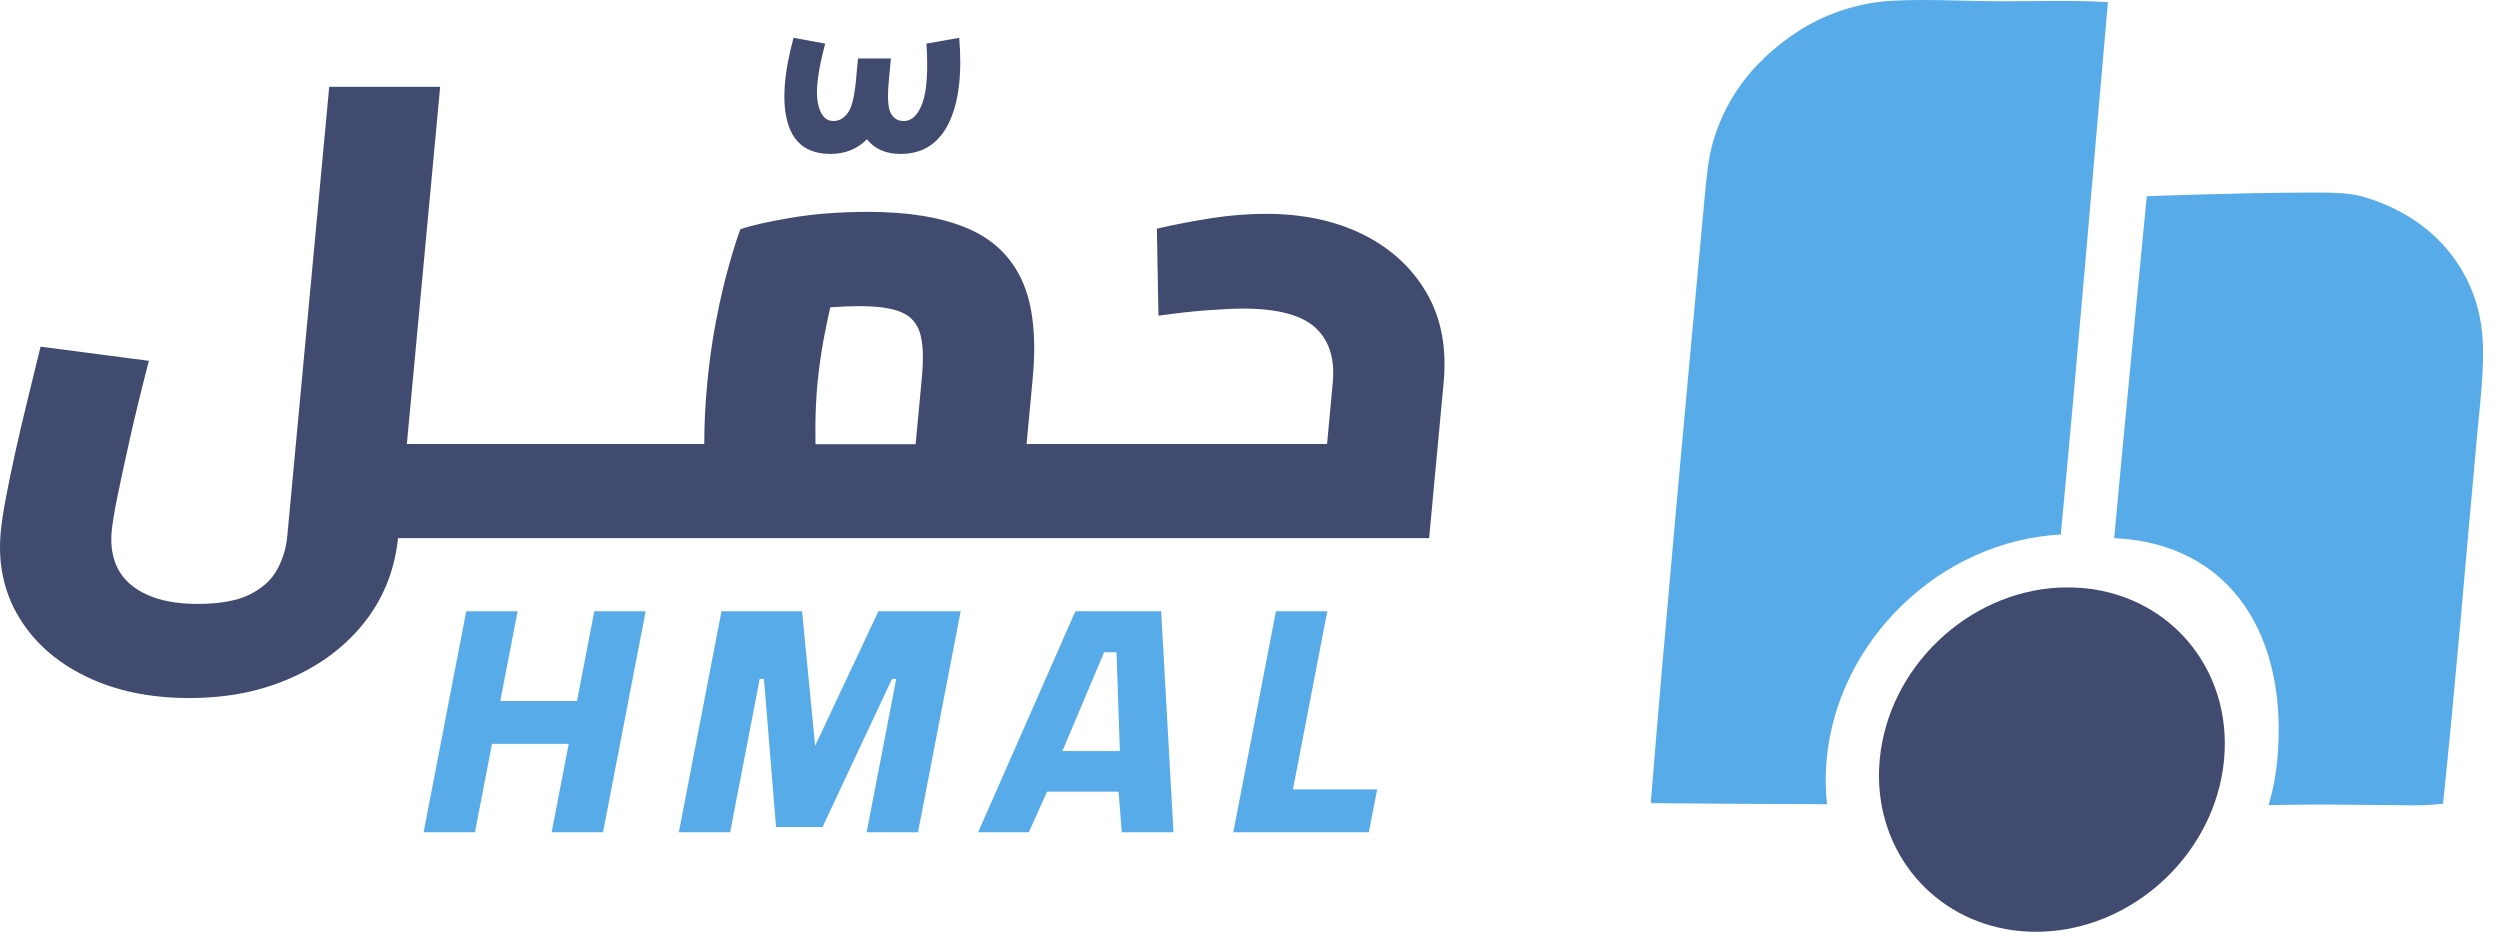
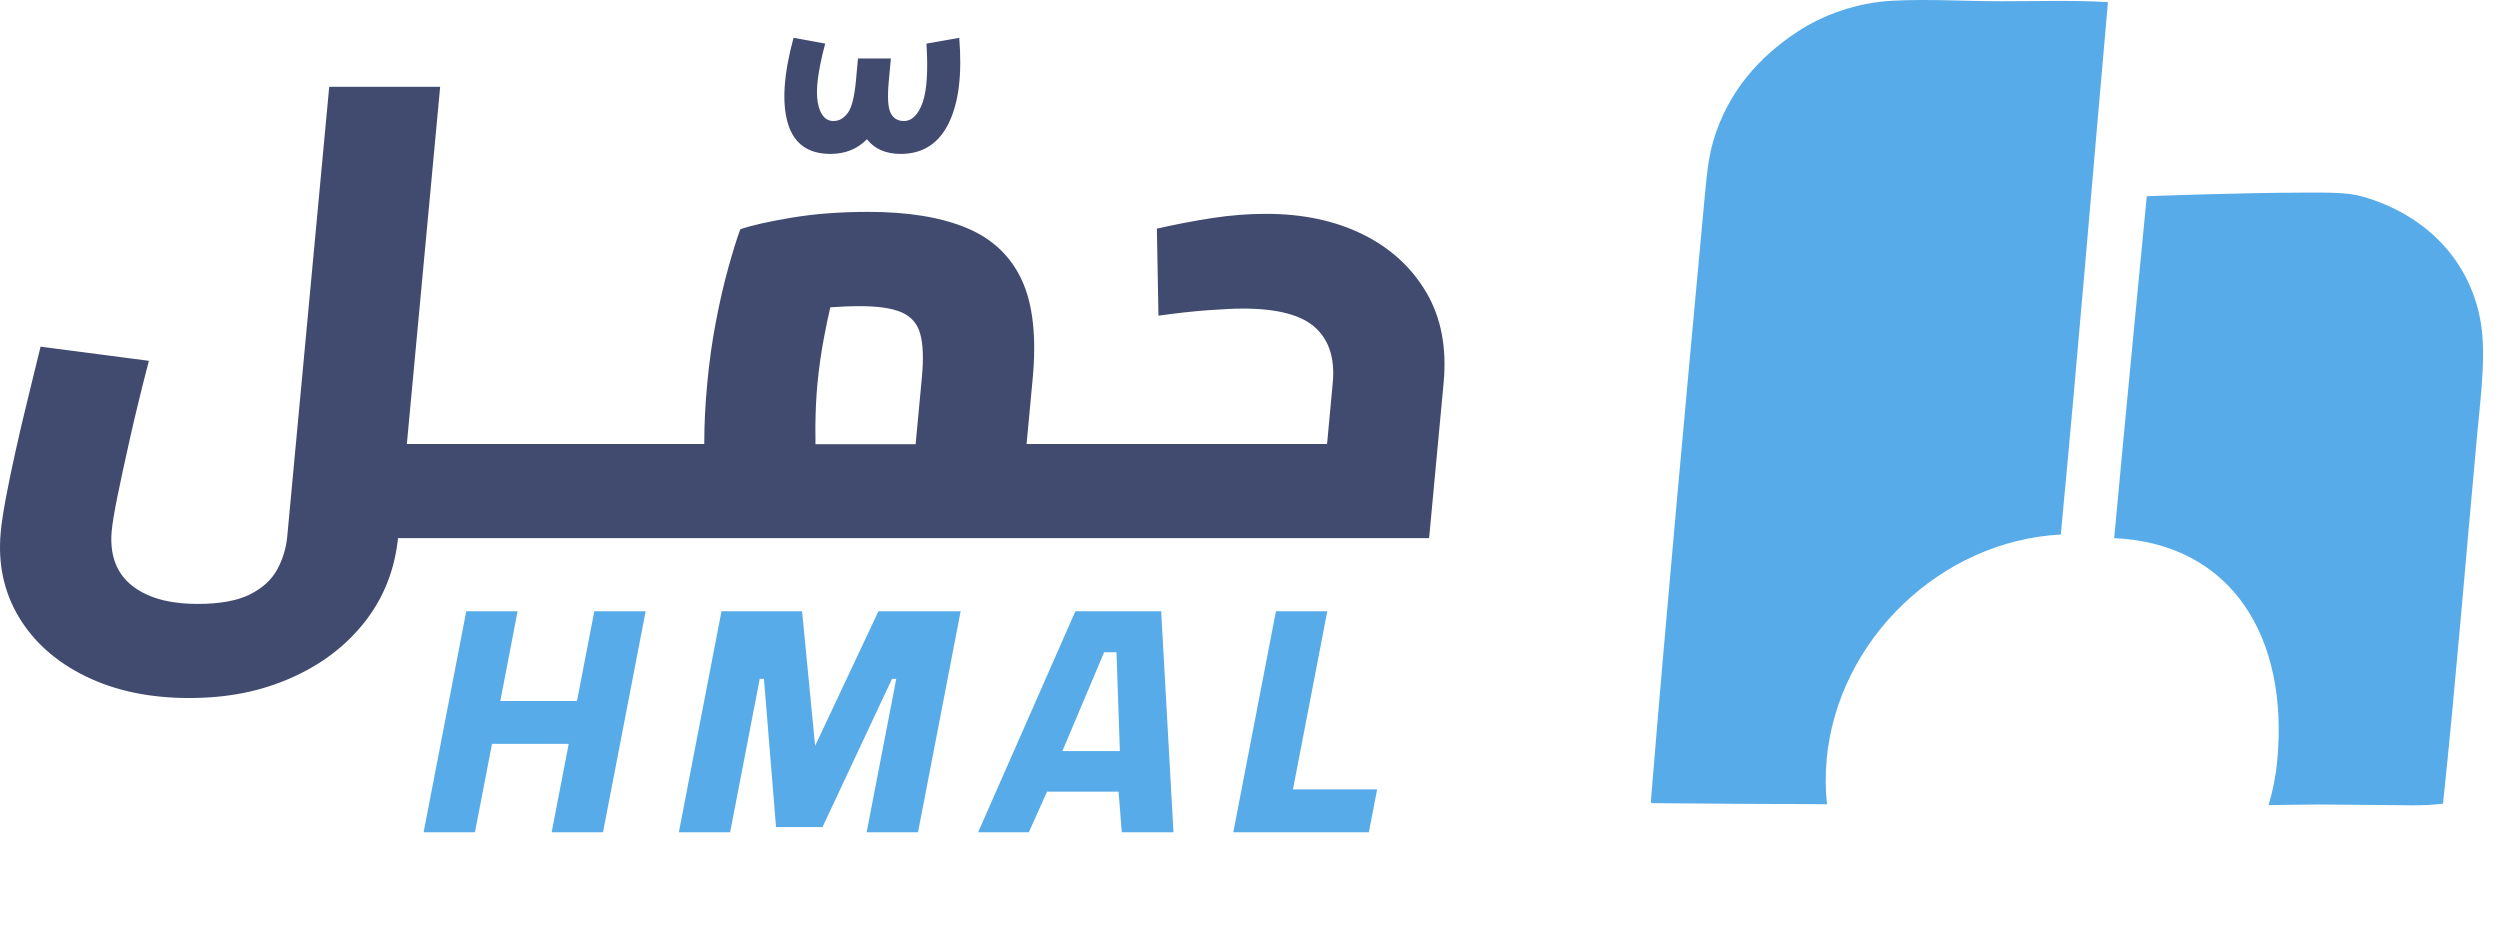
<svg xmlns="http://www.w3.org/2000/svg" width="138" height="52" viewBox="0 0 138 52" fill="none">
  <path fill-rule="evenodd" clip-rule="evenodd" d="M100.833 41.932C100.756 42.775 100.762 43.604 100.852 44.395C100.362 44.389 99.862 44.383 99.343 44.383C96.64 44.383 93.87 44.354 91.17 44.334C91.167 44.306 91.154 44.286 91.125 44.277C92.006 33.474 93.066 22.059 94.091 10.962C94.2 9.796 94.289 8.742 94.574 7.775C95.388 5.059 97.085 3.163 99.193 1.767C100.605 0.835 102.46 0.146 104.455 0.041C106.466 -0.065 108.487 0.069 110.489 0.069C112.491 0.069 114.467 0.005 116.359 0.117C115.504 9.761 114.691 19.673 113.756 29.506C107.161 29.849 101.444 35.284 100.829 41.929L100.833 41.932Z" fill="#58ABE9" />
  <path fill-rule="evenodd" clip-rule="evenodd" d="M134.856 44.36C133.783 44.508 132.637 44.437 131.452 44.437C130.267 44.437 129.159 44.408 128.022 44.408C127.08 44.408 126.145 44.437 125.226 44.444C125.469 43.63 125.632 42.794 125.709 41.929C126.324 35.261 123.272 30.012 116.703 29.704C117.244 23.773 118.503 10.831 118.503 10.831C118.503 10.831 123.788 10.632 127.269 10.632C128.4 10.632 129.546 10.603 130.408 10.85C133.739 11.798 136.214 14.171 136.893 17.547C137.268 19.401 136.948 21.736 136.736 24.026C136.112 30.793 135.542 37.855 134.856 44.36Z" fill="#58ABE9" />
-   <path fill-rule="evenodd" clip-rule="evenodd" d="M122.769 41.932C122.708 42.592 122.583 43.23 122.397 43.851C121.107 48.178 116.978 51.435 112.386 51.435C107.793 51.435 104.247 48.159 103.773 43.812C103.706 43.207 103.7 42.573 103.761 41.929C104.231 36.85 108.6 32.699 113.638 32.436C113.804 32.43 113.971 32.427 114.144 32.427C114.301 32.427 114.448 32.433 114.599 32.436C119.617 32.673 123.24 36.834 122.769 41.929V41.932Z" fill="#414B70" />
  <path d="M45.84 8.496C46.672 8.496 47.339 8.214 47.854 7.686C48.274 8.217 48.886 8.496 49.718 8.496C50.929 8.496 51.813 7.932 52.367 6.805C52.921 5.677 53.116 4.105 52.95 2.087L51.14 2.407C51.236 3.903 51.166 4.989 50.926 5.665C50.685 6.34 50.34 6.68 49.888 6.68C49.555 6.68 49.315 6.533 49.164 6.235C49.014 5.937 48.978 5.351 49.062 4.473L49.177 3.227H47.361L47.246 4.473C47.163 5.351 47.015 5.94 46.797 6.235C46.58 6.533 46.317 6.68 46.01 6.68C45.558 6.68 45.27 6.34 45.142 5.665C45.014 4.989 45.151 3.903 45.551 2.407L43.803 2.087C43.258 4.105 43.153 5.677 43.489 6.805C43.822 7.932 44.607 8.496 45.84 8.496Z" fill="#414B70" />
  <path d="M78.746 16.166C77.939 14.777 76.77 13.704 75.24 12.944C73.709 12.185 71.921 11.804 69.881 11.804C68.908 11.804 67.921 11.881 66.922 12.035C65.923 12.189 64.901 12.384 63.86 12.621L63.947 17.425C64.956 17.284 65.868 17.182 66.679 17.124C67.492 17.066 68.136 17.034 68.61 17.034C70.509 17.034 71.838 17.384 72.607 18.085C73.372 18.786 73.693 19.798 73.568 21.128L73.254 24.51H56.667L57.006 20.878C57.218 18.601 57.019 16.797 56.407 15.468C55.796 14.139 54.78 13.178 53.365 12.586C51.949 11.993 50.136 11.695 47.93 11.695C46.386 11.695 44.977 11.801 43.699 12.016C42.421 12.23 41.476 12.442 40.864 12.656C40.672 13.178 40.451 13.886 40.205 14.773C39.955 15.664 39.727 16.66 39.516 17.765C39.305 18.87 39.145 20.013 39.036 21.201C38.93 22.341 38.876 23.421 38.876 24.439C38.876 24.465 38.876 24.484 38.876 24.51H26.125H22.458L24.297 4.79H18.173L15.857 29.599C15.796 30.262 15.607 30.88 15.294 31.45C14.98 32.02 14.474 32.475 13.779 32.821C13.081 33.163 12.129 33.336 10.919 33.336C9.804 33.336 8.875 33.17 8.136 32.837C7.396 32.504 6.864 32.042 6.537 31.45C6.214 30.858 6.089 30.143 6.166 29.314C6.204 28.888 6.313 28.241 6.489 27.373C6.665 26.508 6.896 25.438 7.181 24.17C7.466 22.902 7.812 21.483 8.219 19.917L2.239 19.135C2.009 20.083 1.768 21.063 1.522 22.072C1.272 23.081 1.048 24.048 0.843 24.974C0.638 25.9 0.465 26.742 0.321 27.501C0.18 28.26 0.084 28.888 0.039 29.387C-0.121 31.12 0.212 32.68 1.045 34.067C1.877 35.453 3.11 36.545 4.744 37.34C6.377 38.134 8.273 38.531 10.435 38.531C12.597 38.531 14.41 38.157 16.091 37.41C17.776 36.664 19.137 35.617 20.175 34.278C21.212 32.936 21.814 31.376 21.981 29.599L21.971 29.704H25.639H78.887L79.688 21.128C79.868 19.206 79.554 17.55 78.746 16.163V16.166ZM45.009 23.552C45.018 22.697 45.054 21.915 45.121 21.204C45.198 20.375 45.319 19.507 45.489 18.607C45.595 18.037 45.71 17.496 45.832 16.964C46.364 16.925 46.902 16.9 47.446 16.9C48.468 16.9 49.24 17.012 49.765 17.239C50.29 17.467 50.633 17.858 50.793 18.415C50.953 18.972 50.985 19.773 50.889 20.817L50.543 24.519H45.015C45.009 24.209 45.006 23.898 45.009 23.558V23.552Z" fill="#414B70" />
  <path d="M23.383 45.942L25.737 33.743H28.571L27.617 38.695H31.851L32.805 33.743H35.64L33.286 45.942H30.451L31.393 41.061H27.159L26.217 45.942H23.383Z" fill="#58ABE9" />
  <path d="M37.472 45.942L39.826 33.743H44.275L44.995 41.17L48.489 33.743H53.028L50.674 45.942H47.839L49.473 37.474H49.239L45.402 45.654H42.837L42.17 37.474H41.937L40.303 45.942H37.469H37.472Z" fill="#58ABE9" />
  <path d="M53.992 45.942L59.36 33.743H64.097L64.776 45.942H61.922L61.746 43.7H57.797L56.791 45.942H53.992ZM58.643 41.459H61.816L61.631 36.004H60.949L58.643 41.459Z" fill="#58ABE9" />
  <path d="M68.078 45.942L70.432 33.743H73.267L71.371 43.576H76.018L75.56 45.942H68.078Z" fill="#58ABE9" />
</svg>